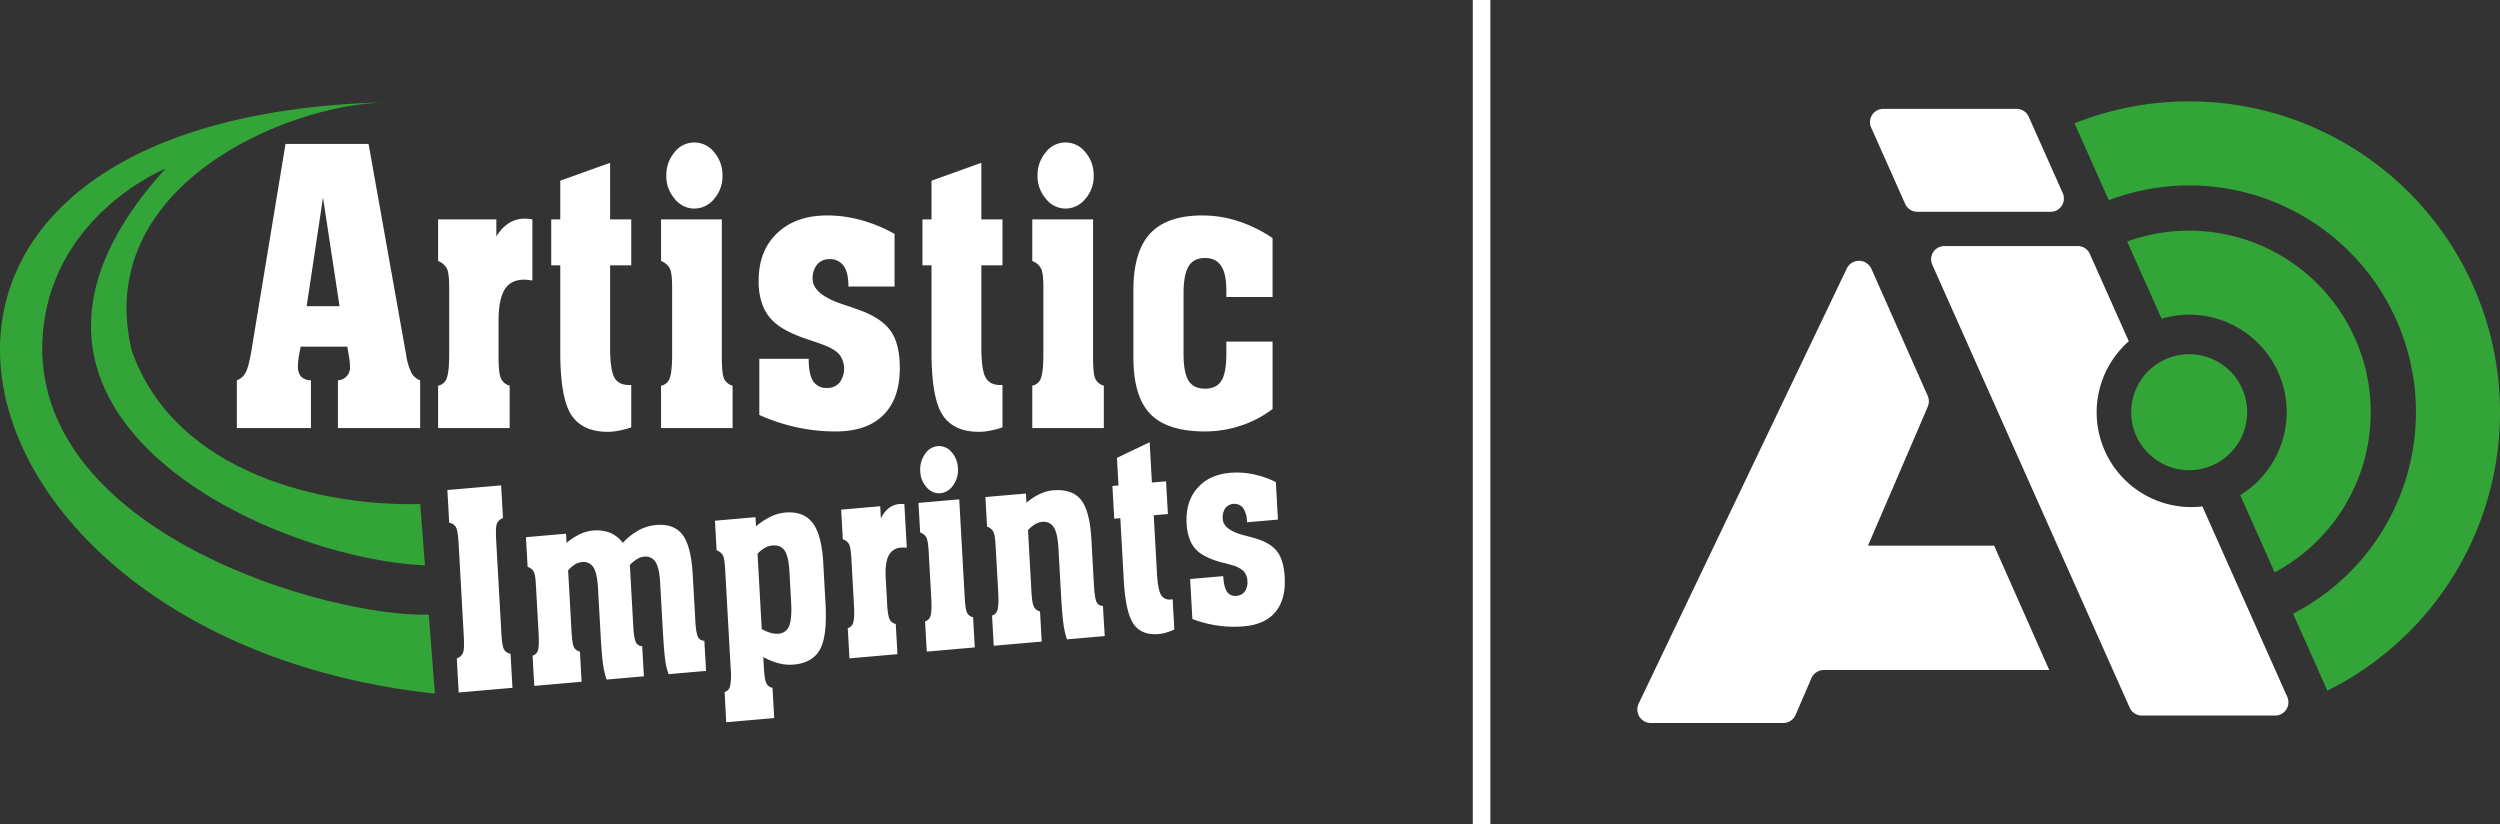
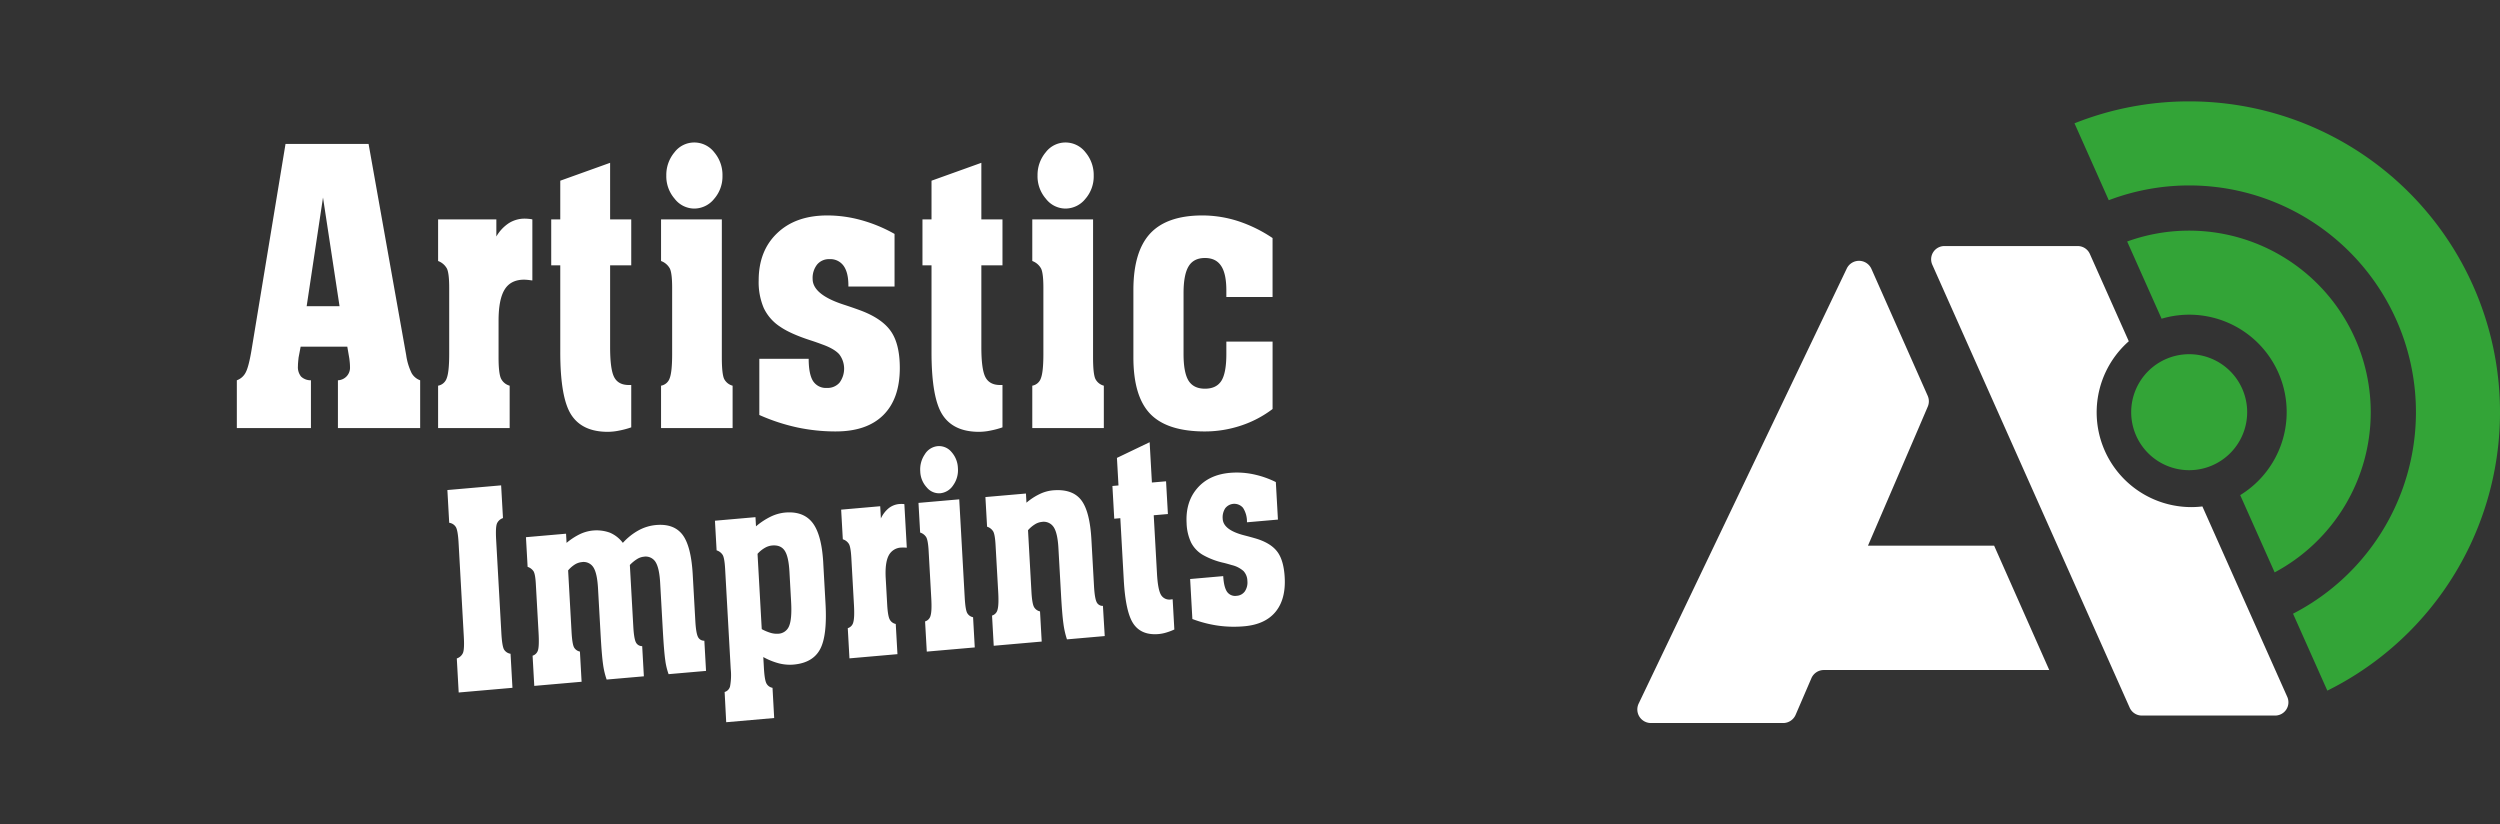
<svg xmlns="http://www.w3.org/2000/svg" id="Group_33" data-name="Group 33" width="1097.762" height="362.011" viewBox="0 0 1097.762 362.011">
  <rect x="0" y="0" width="1097.762" height="362.011" fill="#333333" stroke="none" />
  <defs>
    <clipPath id="clip-path">
      <rect id="Rectangle_17" data-name="Rectangle 17" width="1097.762" height="362.011" fill="none" />
    </clipPath>
  </defs>
  <g id="Group_32" data-name="Group 32" transform="translate(0 0)" clip-path="url(#clip-path)">
    <path id="Path_3856" data-name="Path 3856" d="M199.089,89.711A79.767,79.767,0,0,0,92.138,14.765l15.115,33.9a42.768,42.768,0,0,1,34.518,77.461l15.125,33.93a79.707,79.707,0,0,0,42.192-70.344" transform="translate(841.913 91.284)" fill="#33a437" />
    <path id="Path_3857" data-name="Path 3857" d="M140.209,4.391a135.99,135.99,0,0,0-50.353,9.631l13,29.166,1.987,4.471.061.132a99.547,99.547,0,0,1,80.918,181.563l15.064,33.788A136.488,136.488,0,0,0,140.209,4.391" transform="translate(821.061 40.123)" fill="#33a437" />
    <path id="Path_3858" data-name="Path 3858" d="M251.682,190.979h.122l-.588-1.328L227.6,136.379H172.2L194.05,85.62l4.4-10.279a5.971,5.971,0,0,0-.02-4.775L173.724,14.85a5.966,5.966,0,0,0-10.837-.162L71.508,205.719a5.968,5.968,0,0,0,5.383,8.536h58.058a5.965,5.965,0,0,0,5.484-3.6l6.924-16.068a5.974,5.974,0,0,1,5.484-3.609Z" transform="translate(648.033 103.232)" fill="#fff" />
-     <path id="Path_3859" data-name="Path 3859" d="M96.46,46.461a5.828,5.828,0,0,0,5.322,3.457h58.544a5.831,5.831,0,0,0,5.322-8.2L150.7,8.172a5.829,5.829,0,0,0-5.322-3.457H86.829a5.831,5.831,0,0,0-5.322,8.2Z" transform="translate(740.119 43.083)" fill="#fff" />
    <path id="Path_3860" data-name="Path 3860" d="M234.713,216.815a5.824,5.824,0,0,0,5.322-8.191L202.76,124.989a40.9,40.9,0,0,1-4.765.294,41.6,41.6,0,0,1-27.554-72.818l-17.1-38.36a5.83,5.83,0,0,0-5.322-3.447H89.473a5.815,5.815,0,0,0-5.312,8.191l86.676,194.509a5.83,5.83,0,0,0,5.312,3.457Z" transform="translate(764.319 97.388)" fill="#fff" />
    <path id="Path_3861" data-name="Path 3861" d="M143.243,40.807a25.465,25.465,0,1,0-25.465,25.465,25.47,25.47,0,0,0,25.465-25.465" transform="translate(843.503 140.188)" fill="#33a437" />
    <path id="Path_3862" data-name="Path 3862" d="M444.762,74.012V71.164c0-4.927-.76-8.536-2.311-10.827-1.521-2.3-3.873-3.447-7.086-3.447-3.285,0-5.687,1.206-7.167,3.639s-2.23,6.356-2.23,11.749V99.032c0,5.454.74,9.367,2.19,11.719,1.48,2.352,3.873,3.528,7.208,3.528s5.738-1.146,7.208-3.447c1.45-2.291,2.19-6.235,2.19-11.8V93.6h20.3v29.6a47.488,47.488,0,0,1-13.868,7.279,50.184,50.184,0,0,1-15.825,2.575q-16.529,0-23.975-7.664c-4.978-5.13-7.451-13.412-7.451-24.908V70.991c0-11.273,2.453-19.525,7.35-24.837q7.36-7.938,22.961-7.948A51.306,51.306,0,0,1,449.9,40.69a61.23,61.23,0,0,1,15.156,7.441V74.012Zm-434.5,57.551V110.588a7,7,0,0,0,3.873-3.416c.9-1.652,1.734-4.9,2.545-9.681L31.638,6.811H68.113L84.627,99.539A26.444,26.444,0,0,0,87,107.415a7.042,7.042,0,0,0,3.761,3.173v20.975H54.65V110.588a5.52,5.52,0,0,0,5.3-5.91c0-.416-.02-.953-.071-1.592-.051-.618-.122-1.287-.213-2.017l-.9-5.231H38.278l-.9,4.754c-.091.872-.172,1.592-.213,2.159-.051.588-.071,1.115-.071,1.592a6.545,6.545,0,0,0,1.358,4.592,6.1,6.1,0,0,0,4.349,1.652v20.975ZM40.924,78.047H55.36L48.1,30.34Zm85.5,143.689c.213,3.71.6,6.042,1.146,7.035a4.015,4.015,0,0,0,2.879,1.9l.841,14.953-23.61,2.058-.831-14.953a4.456,4.456,0,0,0,2.717-2.443c.446-1.115.568-3.467.365-7.1l-2.291-41.118c-.2-3.629-.588-5.93-1.166-6.964a4.043,4.043,0,0,0-2.96-1.946l-.8-14.375,23.6-2.058.811,14.375a4.337,4.337,0,0,0-2.646,2.392c-.436,1.095-.558,3.467-.355,7.137Zm53.344-39.759a26.48,26.48,0,0,1,6.964-5.535,19.509,19.509,0,0,1,7.613-2.3c5.231-.456,9.1.963,11.638,4.288q3.756,4.988,4.46,17.366l1.146,20.458c.193,3.508.578,5.819,1.135,6.964a2.959,2.959,0,0,0,2.828,1.723l.74,13.26-16.443,1.429a28.775,28.775,0,0,1-1.47-6.184q-.547-3.741-1.085-13.422l-1.146-20.458c-.243-4.39-.933-7.471-2.038-9.2a5.092,5.092,0,0,0-5.13-2.311,6.868,6.868,0,0,0-2.95,1.024,16.283,16.283,0,0,0-3.193,2.615l1.51,26.935q.289,5.261,1.1,6.934a3.018,3.018,0,0,0,2.808,1.764l.74,13.25L172.651,242a33.486,33.486,0,0,1-1.571-6.63q-.578-4.03-1.075-12.966l-1.146-20.458c-.243-4.39-.912-7.471-2.017-9.2a5.082,5.082,0,0,0-5.16-2.311,7.084,7.084,0,0,0-2.97,1.024,12.9,12.9,0,0,0-2.98,2.605l1.51,27.057c.193,3.426.537,5.636,1.044,6.66a3.725,3.725,0,0,0,2.626,1.926l.74,13.26-20.782,1.815-.74-13.26a3.515,3.515,0,0,0,2.382-2.463c.375-1.257.456-3.852.233-7.735l-1.2-21.441q-.228-4.09-.973-5.383a4.945,4.945,0,0,0-2.626-1.987l-.73-13.027,17.609-1.531.223,4.025a28.349,28.349,0,0,1,5.778-3.791,17.081,17.081,0,0,1,13.24-.689,13.956,13.956,0,0,1,5.7,4.481m87.994,8.81.993,17.822c.537,9.529-.274,16.271-2.443,20.184q-3.224,5.9-11.607,6.63a19.506,19.506,0,0,1-6.356-.527,29.559,29.559,0,0,1-6.914-2.788l.274,4.907c.193,3.376.547,5.565,1.075,6.62a3.738,3.738,0,0,0,2.7,1.987l.73,13.26-21.066,1.845-.689-13.27a3.4,3.4,0,0,0,2.392-2.534,26.807,26.807,0,0,0,.284-7.552l-2.463-44.048c-.172-2.98-.507-4.978-1-5.92a4.764,4.764,0,0,0-2.737-2.139l-.73-13.017,17.8-1.561.223,4.025a31.036,31.036,0,0,1,6.447-4.248,18.579,18.579,0,0,1,6.316-1.794q8.074-.7,12.094,4.521,4,5.231,4.684,17.6m-14.851,3.822c-.253-4.471-.953-7.552-2.119-9.256s-2.97-2.443-5.474-2.23a7.734,7.734,0,0,0-3.295,1.095,12.652,12.652,0,0,0-3.122,2.575l1.845,33.058a20.784,20.784,0,0,0,3.943,1.652,9.618,9.618,0,0,0,3.3.365,5.323,5.323,0,0,0,4.775-3.386c.862-2.058,1.166-5.6.882-10.614ZM295.832,209c.182,3.315.547,5.484,1.075,6.539a3.838,3.838,0,0,0,2.686,2.048l.75,13.26-21.076,1.845-.74-13.26a3.492,3.492,0,0,0,2.423-2.6c.406-1.379.5-3.913.294-7.623l-1.156-20.731c-.172-2.991-.507-4.988-1-5.92a4.77,4.77,0,0,0-2.737-2.149l-.73-13.017,17.153-1.5.294,5.363a12.783,12.783,0,0,1,3.477-4.531,8.68,8.68,0,0,1,4.613-1.8,14.316,14.316,0,0,1,1.977.01.556.556,0,0,0,.243.041l1.064,19.1a3.574,3.574,0,0,1-.558-.01,16.428,16.428,0,0,0-1.835-.02,6.423,6.423,0,0,0-5.6,3.568c-1.085,2.139-1.51,5.464-1.257,9.935Zm14.527-58.382a11.758,11.758,0,0,1,2-7.522A7.439,7.439,0,0,1,318,139.511a7.1,7.1,0,0,1,6.062,2.555,11.14,11.14,0,0,1,2.828,7.117,11.337,11.337,0,0,1-2.068,7.492,7.683,7.683,0,0,1-5.667,3.518,6.993,6.993,0,0,1-5.941-2.565,10.811,10.811,0,0,1-2.859-7.005m19.525,55.412q.289,5.14,1.044,6.66a3.764,3.764,0,0,0,2.626,1.936l.74,13.26-21.066,1.835-.75-13.26a3.475,3.475,0,0,0,2.423-2.6q.608-2.053.294-7.613l-1.156-20.741c-.162-2.98-.507-4.978-1-5.92a4.74,4.74,0,0,0-2.727-2.139l-.73-13.027,17.893-1.561Zm29.3-2.555c.182,3.3.547,5.474,1.064,6.539a3.931,3.931,0,0,0,2.7,2.048l.74,13.25-21.066,1.845-.74-13.26a3.48,3.48,0,0,0,2.413-2.6c.405-1.379.507-3.913.3-7.623l-1.166-20.731c-.162-2.991-.5-4.988-1-5.92a4.793,4.793,0,0,0-2.727-2.149l-.73-13.017,17.8-1.551.223,4.025a26.409,26.409,0,0,1,5.8-3.791,16.992,16.992,0,0,1,5.728-1.622q8.47-.745,12.378,4.106,3.908,4.866,4.613,17.467l1.135,20.336c.2,3.67.6,6.042,1.156,7.157a2.905,2.905,0,0,0,2.768,1.663l.791,13.25-16.585,1.45a37.2,37.2,0,0,1-1.541-6.792q-.578-4.045-1.064-12.814l-1.146-20.458c-.243-4.39-.933-7.471-2.068-9.195a5.208,5.208,0,0,0-5.241-2.311,7,7,0,0,0-3.021,1.064,13.5,13.5,0,0,0-3.021,2.575Zm51.9-65.7.993,17.7,6.214-.537.811,14.375-6.224.537,1.429,25.577c.253,4.653.831,7.745,1.723,9.316a4.239,4.239,0,0,0,4.46,2.068l.7-.061.74,13.26a25.824,25.824,0,0,1-3.609,1.358,16.533,16.533,0,0,1-3.234.639q-7.512.669-11.05-4.4t-4.319-19.474l-1.51-27-2.666.233L394.734,157l2.666-.233-.679-12.1Zm18.765,77.653-.983-17.578,14.527-1.277q.274,4.79,1.663,6.853a4.318,4.318,0,0,0,4.227,1.794,4.736,4.736,0,0,0,3.609-1.957A6.978,6.978,0,0,0,454,198.7a6.534,6.534,0,0,0-1.7-4.339,11.751,11.751,0,0,0-5.18-2.636c-.77-.233-1.875-.558-3.335-.933a33.343,33.343,0,0,1-9.347-3.528,13.4,13.4,0,0,1-5.15-5.424,21.361,21.361,0,0,1-1.977-8.5q-.517-9.306,4.643-15.3,5.14-6.006,14.416-6.812a35.525,35.525,0,0,1,10.046.588,41.256,41.256,0,0,1,10.077,3.467l.922,16.473-13.584,1.186-.02-.365a10.932,10.932,0,0,0-1.744-6,5.029,5.029,0,0,0-7.816.243,7.344,7.344,0,0,0-1.085,4.643c.182,3.234,3.325,5.647,9.428,7.208,2.4.618,4.309,1.156,5.677,1.571,4.217,1.358,7.208,3.3,9.012,5.829q2.691,3.756,3.1,11.03c.365,6.417-.993,11.486-4.035,15.176s-7.634,5.789-13.736,6.326a50.839,50.839,0,0,1-11.395-.264,53.283,53.283,0,0,1-11.364-2.92M125.187,100.512c0,4.643.355,7.725,1.044,9.256a5.962,5.962,0,0,0,3.832,3.193v18.6H98.637v-18.6a4.88,4.88,0,0,0,3.8-3.325c.72-1.875,1.075-5.4,1.075-10.6v-29.1c0-4.2-.335-7.015-1-8.394a7.24,7.24,0,0,0-3.873-3.325V39.94h25.577v7.522a17.329,17.329,0,0,1,5.535-5.9,12.967,12.967,0,0,1,6.995-1.957,22.282,22.282,0,0,1,2.93.253,1.148,1.148,0,0,0,.355.081v26.8a5.335,5.335,0,0,1-.831-.091,26.168,26.168,0,0,0-2.717-.243c-3.943,0-6.823,1.419-8.607,4.308-1.784,2.849-2.686,7.441-2.686,13.706Zm48.985-85.419V39.94h9.276V60.114h-9.276v35.9c0,6.518.588,10.908,1.784,13.2s3.325,3.447,6.447,3.447h1.044v18.6a37.934,37.934,0,0,1-5.474,1.45,24.936,24.936,0,0,1-4.846.507q-11.207,0-16.038-7.5t-4.805-27.726V60.114h-3.974V39.94h3.974V22.95Zm24.675,5.657a15.436,15.436,0,0,1,3.589-10.269,10.85,10.85,0,0,1,8.688-4.308,11.043,11.043,0,0,1,8.769,4.308,15.407,15.407,0,0,1,3.619,10.269,14.976,14.976,0,0,1-3.69,10.208,11.225,11.225,0,0,1-8.7,4.227,10.928,10.928,0,0,1-8.617-4.319,15.01,15.01,0,0,1-3.66-10.117m24.381,79.762c0,4.815.335,7.948.993,9.428a5.8,5.8,0,0,0,3.741,3.021v18.6H196.535v-18.6a4.893,4.893,0,0,0,3.812-3.325c.71-1.875,1.064-5.4,1.064-10.6v-29.1c0-4.2-.335-7.015-1-8.394a7.2,7.2,0,0,0-3.873-3.325V39.94h26.692Zm16.463,25.313V101.15h21.674c0,4.481.639,7.725,1.906,9.762a6.713,6.713,0,0,0,6.113,3.031,6.953,6.953,0,0,0,5.515-2.3,10.358,10.358,0,0,0-.142-12.5c-1.45-1.6-3.923-3.051-7.471-4.308-1.115-.426-2.737-1.014-4.876-1.713-6.093-1.957-10.6-3.994-13.584-6.062a20.043,20.043,0,0,1-7.188-8.2,28.928,28.928,0,0,1-2.23-12.114q0-13.062,8.161-20.792c5.424-5.18,12.743-7.745,21.958-7.745a55.9,55.9,0,0,1,14.862,2.038,64.785,64.785,0,0,1,14.679,6.072V69.43H278.8v-.507c0-3.751-.689-6.6-2.1-8.586a7.14,7.14,0,0,0-6.2-2.94,6.735,6.735,0,0,0-5.4,2.321,9.529,9.529,0,0,0-2,6.356q0,6.8,13.392,11.212c3.528,1.146,6.306,2.129,8.3,2.889,6.143,2.4,10.421,5.474,12.895,9.225q3.68,5.581,3.69,15.784,0,13.5-7.258,20.7-7.238,7.177-20.9,7.167a80.619,80.619,0,0,1-16.9-1.764,84.757,84.757,0,0,1-16.626-5.464M337.183,15.093V39.94h9.276V60.114h-9.276v35.9c0,6.518.588,10.908,1.784,13.2s3.335,3.447,6.447,3.447h1.044v18.6a37.936,37.936,0,0,1-5.474,1.45,24.937,24.937,0,0,1-4.846.507q-11.207,0-16.038-7.5T315.3,97.988V60.114h-3.974V39.94H315.3V22.95Zm24.675,5.657a15.436,15.436,0,0,1,3.589-10.269,10.864,10.864,0,0,1,8.688-4.308A11.057,11.057,0,0,1,382.9,10.48a15.459,15.459,0,0,1,3.619,10.269,14.976,14.976,0,0,1-3.69,10.208,11.225,11.225,0,0,1-8.7,4.227,10.928,10.928,0,0,1-8.617-4.319,15.01,15.01,0,0,1-3.66-10.117m24.381,79.762c0,4.815.335,7.948,1,9.428a5.756,5.756,0,0,0,3.731,3.021v18.6H359.546v-18.6a4.865,4.865,0,0,0,3.8-3.325c.72-1.875,1.075-5.4,1.075-10.6v-29.1c0-4.2-.335-7.015-1-8.394a7.2,7.2,0,0,0-3.873-3.325V39.94h26.692Z" transform="translate(93.733 56.397)" fill="#fff" />
-     <path id="Path_3863" data-name="Path 3863" d="M170.3,4.428h0C125.28,5.107,40.52,41.623,57.865,113.569c19.555,55.32,86.585,68.307,126.222,67.3h.426l2.088,26.915h-.547c-68.621-3.315-209.9-68.246-113.439-174.142.182-.162-55.371,22.3-54.043,81.566,3.072,79.945,125.584,115.112,169.165,114.24h.537l2.686,34.63h-.537C-30.787,239.8-86.473,10.338,170.3,4.428" transform="translate(-0.001 40.461)" fill="#33a437" fill-rule="evenodd" />
-     <rect id="Rectangle_16" data-name="Rectangle 16" width="7.715" height="362.011" transform="translate(646.713)" fill="#fff" />
  </g>
</svg>